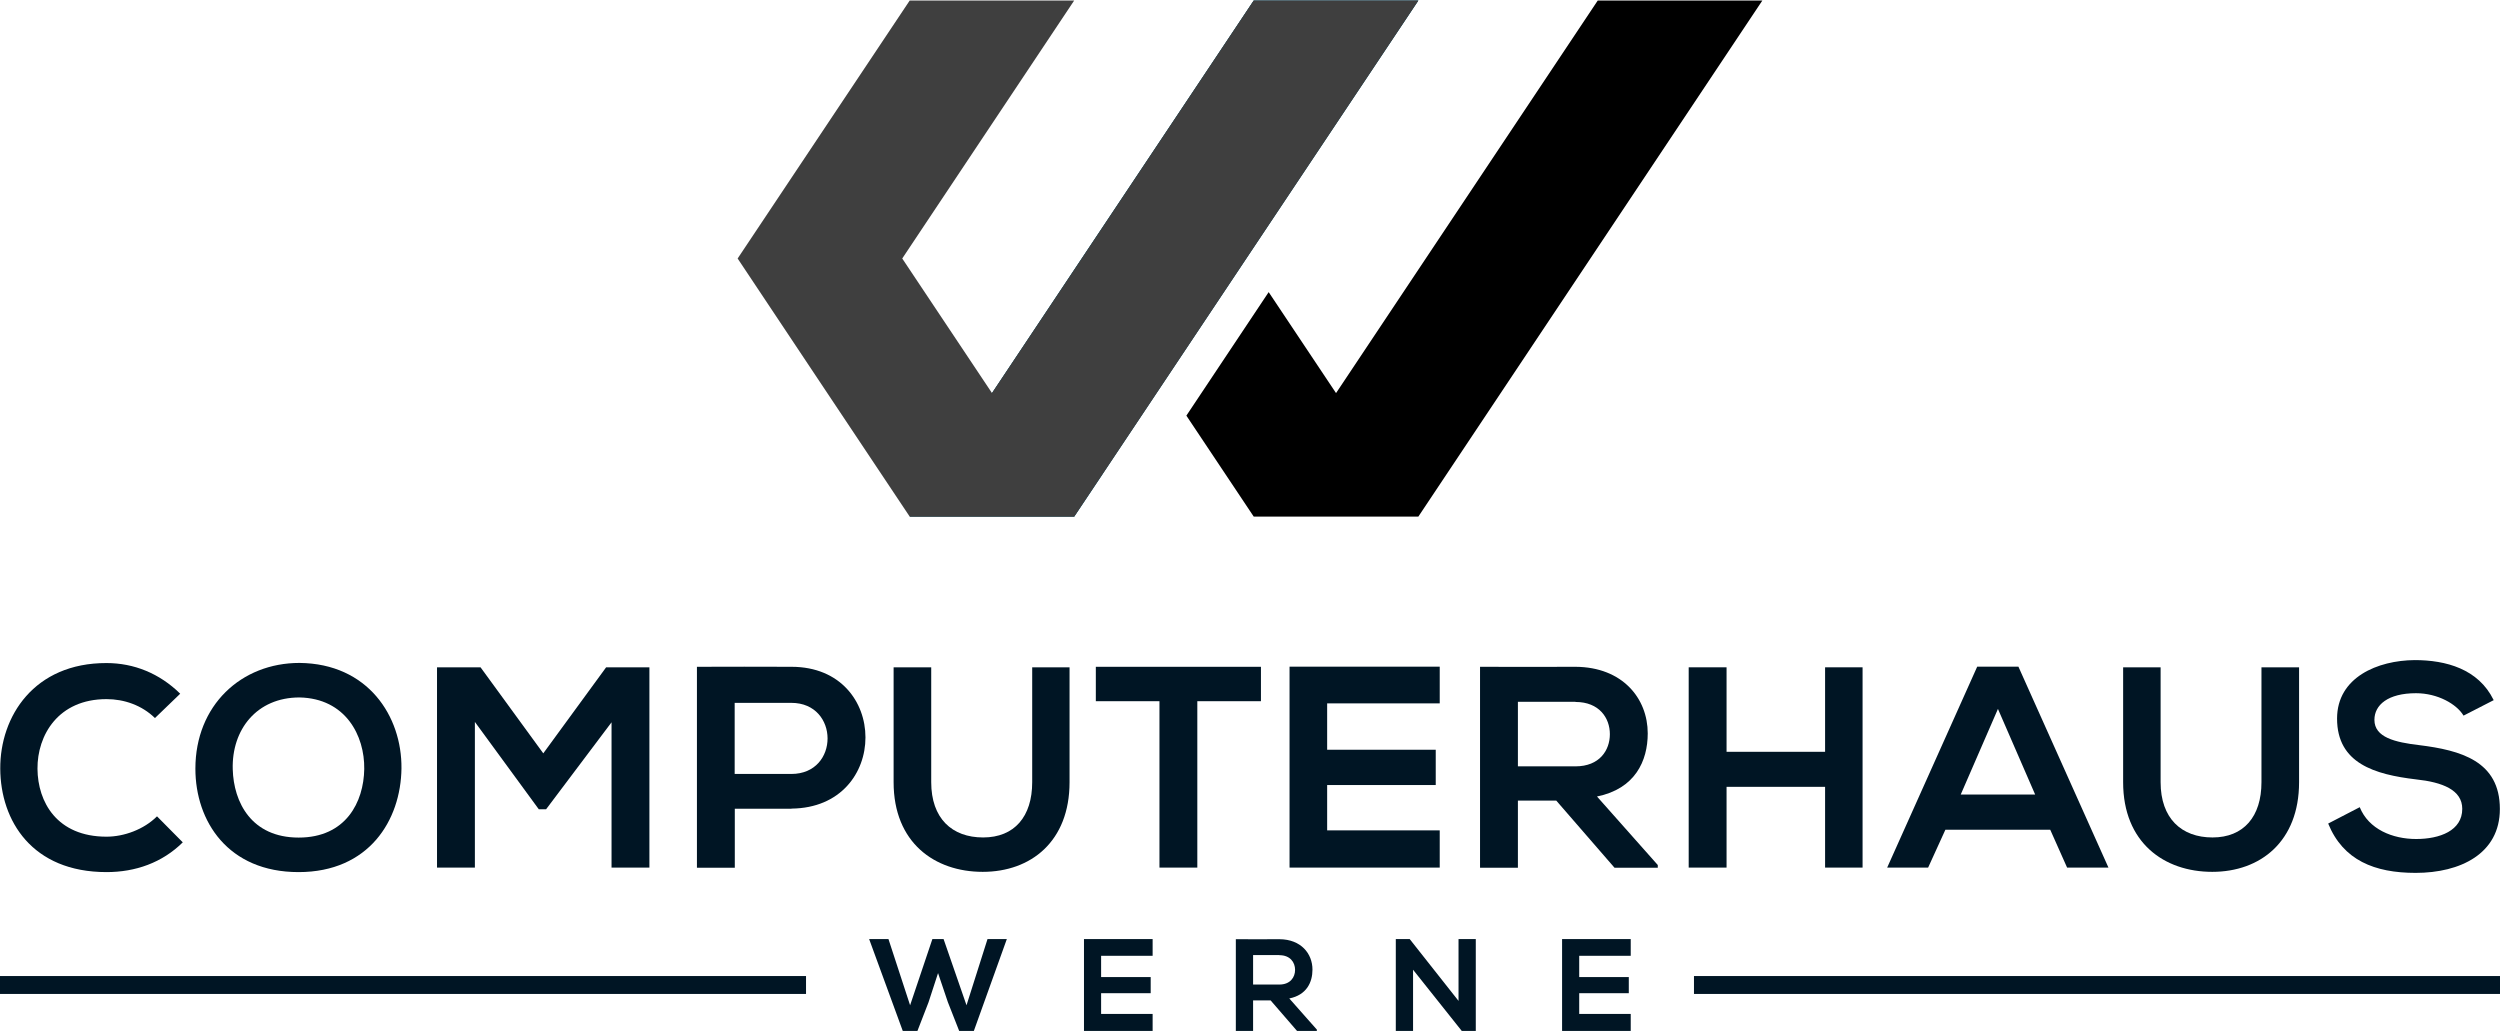
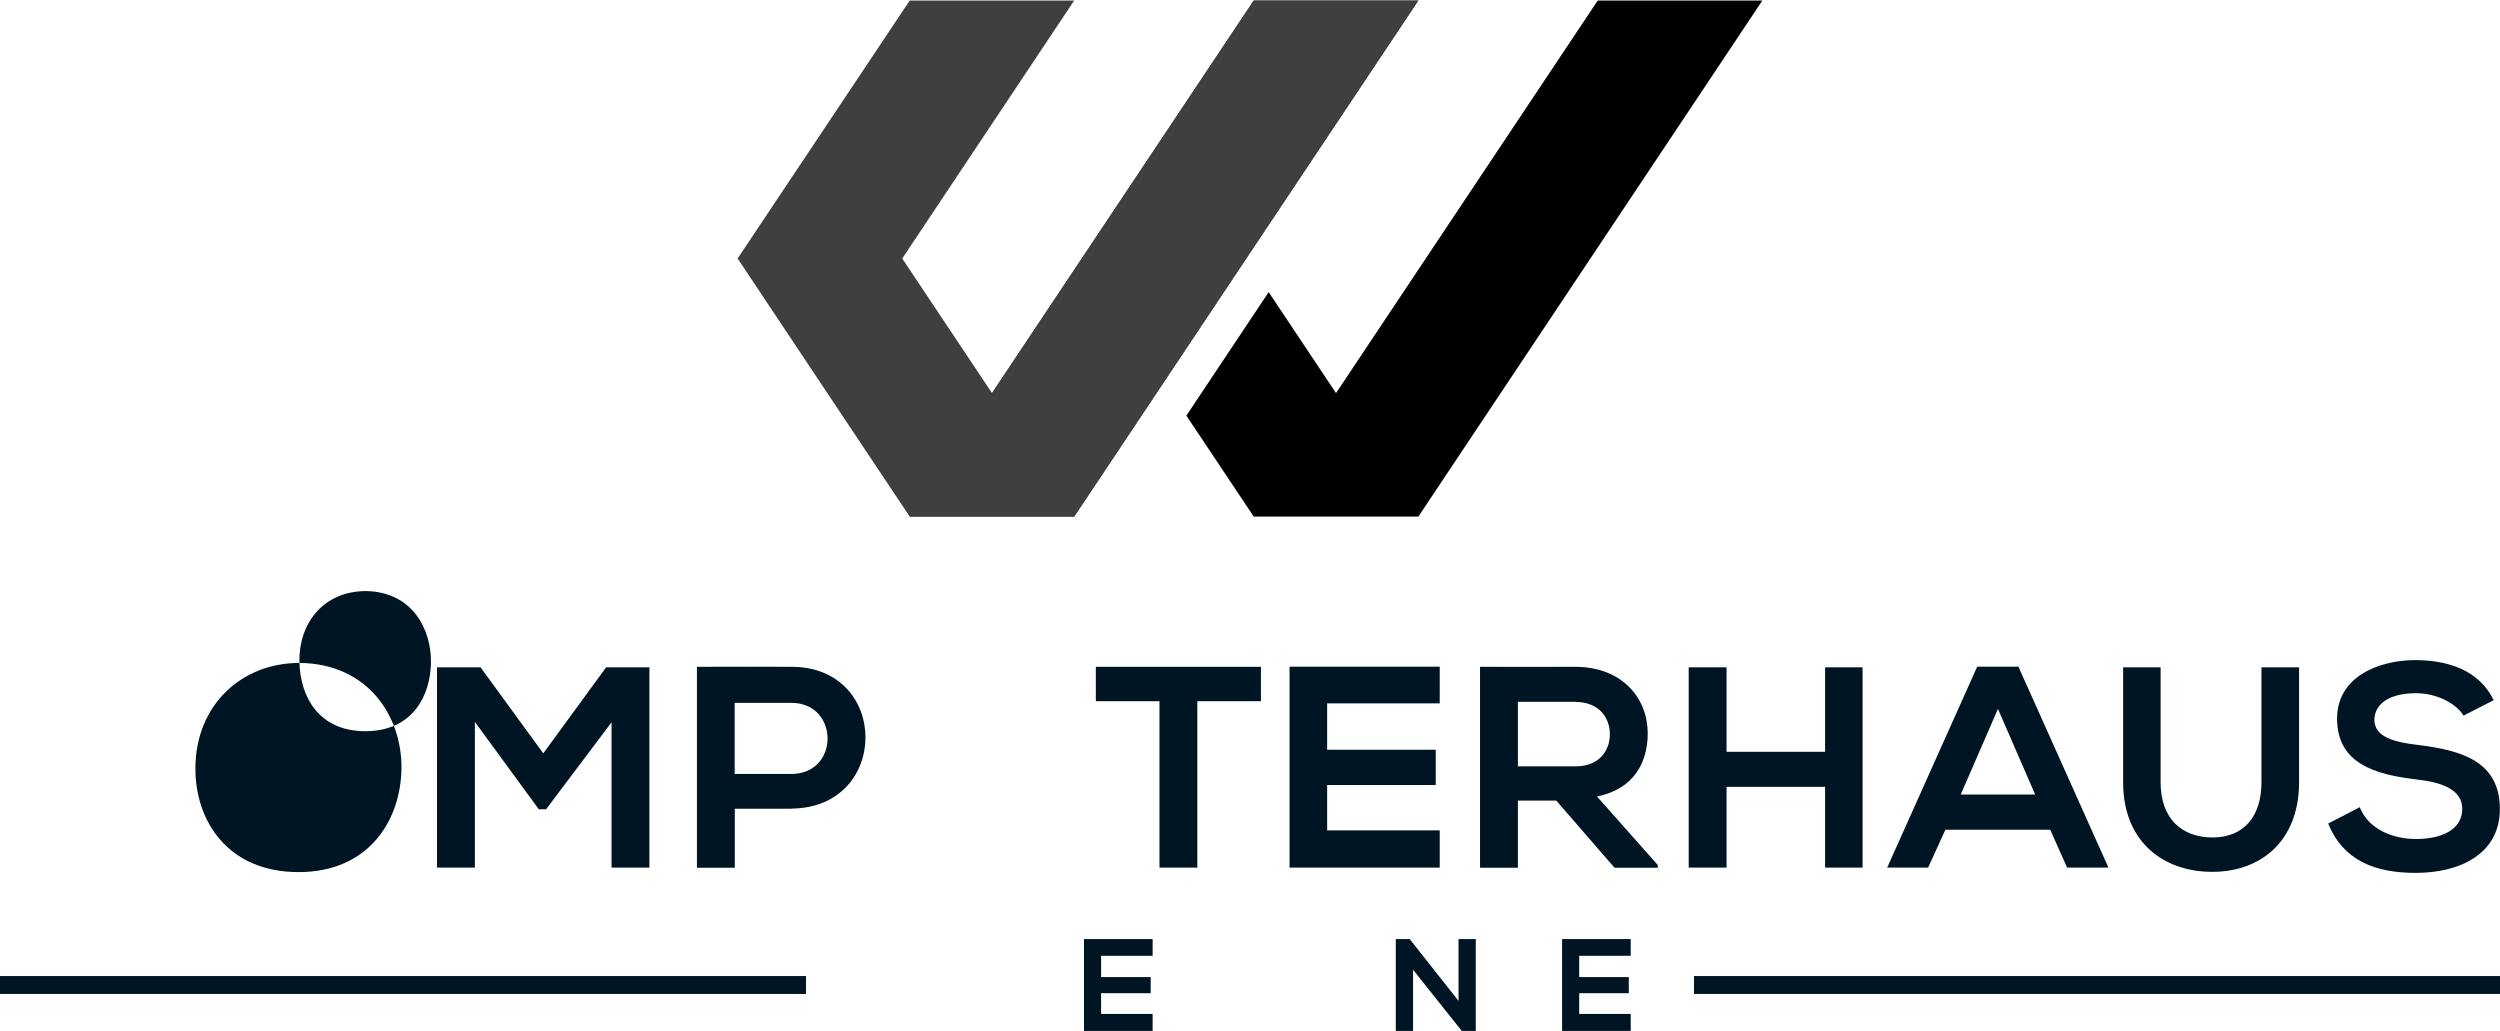
<svg xmlns="http://www.w3.org/2000/svg" id="Layer_1" data-name="Layer 1" viewBox="0 0 194.1 80.04">
  <defs>
    <style>
      .cls-1, .cls-2, .cls-3 {
        fill-rule: evenodd;
      }

      .cls-4 {
        fill: #001524;
      }

      .cls-2 {
        fill: #05a6e1;
      }

      .cls-3 {
        fill: #3f3f3f;
      }
    </style>
  </defs>
-   <path class="cls-4" d="M12.19,63.38c-1.02,1.02-2.56,1.58-3.92,1.58-3.85,0-5.34-2.69-5.36-5.27-.02-2.6,1.6-5.41,5.36-5.41,1.36,0,2.74.47,3.76,1.47l1.96-1.89c-1.6-1.58-3.6-2.38-5.72-2.38C2.65,51.47,0,55.61.02,59.68c.02,4.05,2.47,8.03,8.25,8.03,2.25,0,4.32-.73,5.92-2.31l-2-2.02h0Z" />
-   <path class="cls-4" d="M23.25,51.47c-4.52,0-8.08,3.29-8.08,8.21,0,4.09,2.54,8.03,8.01,8.03s7.94-4.03,7.99-8.05c.04-4.05-2.6-8.14-7.92-8.19h0ZM18.07,59.73c-.09-3.09,1.87-5.58,5.18-5.58,3.58.07,5.07,2.96,5.03,5.56-.04,2.56-1.42,5.32-5.09,5.32s-5.05-2.74-5.12-5.3h0Z" />
+   <path class="cls-4" d="M23.25,51.47c-4.52,0-8.08,3.29-8.08,8.21,0,4.09,2.54,8.03,8.01,8.03s7.94-4.03,7.99-8.05c.04-4.05-2.6-8.14-7.92-8.19h0Zc-.09-3.09,1.87-5.58,5.18-5.58,3.58.07,5.07,2.96,5.03,5.56-.04,2.56-1.42,5.32-5.09,5.32s-5.05-2.74-5.12-5.3h0Z" />
  <polygon class="cls-4" points="47.48 67.36 50.42 67.36 50.42 51.81 47.06 51.81 42.18 58.49 37.31 51.81 33.93 51.81 33.93 67.36 36.87 67.36 36.87 56.05 41.83 62.83 42.4 62.83 47.48 56.08 47.48 67.36" />
  <path class="cls-4" d="M57.04,54.57h4.4c3.74,0,3.76,5.52,0,5.52h-4.4v-5.52h0ZM61.45,62.78c7.67-.07,7.65-11.01,0-11.01-2.42-.02-4.92,0-7.34,0v15.6h2.94v-4.58h4.4Z" />
-   <path class="cls-4" d="M80.14,51.81v8.92c0,2.67-1.38,4.29-3.81,4.29s-4.03-1.49-4.03-4.29v-8.92h-2.92v8.92c0,4.69,3.18,6.96,6.92,6.96s6.74-2.36,6.74-6.96v-8.92h-2.91Z" />
  <path class="cls-4" d="M90.02,67.36h2.94v-12.92h4.94v-2.67h-12.82v2.67h4.94v12.93h0Z" />
  <path class="cls-4" d="M111.78,64.47h-8.74v-3.52h8.43v-2.74h-8.43v-3.6h8.74v-2.85h-11.66v15.6h11.66v-2.89h0Z" />
  <path class="cls-4" d="M128.71,67.16l-4.72-5.32c2.96-.6,3.94-2.76,3.94-4.9,0-2.7-1.94-5.15-5.61-5.17-2.47.02-4.94,0-7.41,0v15.6h2.94v-5.21h2.98l4.52,5.21h3.36v-.2h0ZM122.32,54.5c1.85,0,2.67,1.25,2.67,2.5s-.8,2.5-2.67,2.5h-4.47v-5.01h4.47Z" />
  <polygon class="cls-4" points="144.61 67.36 144.61 51.81 141.7 51.81 141.7 58.37 134.05 58.37 134.05 51.81 131.11 51.81 131.11 67.36 134.05 67.36 134.05 61.09 141.7 61.09 141.7 67.36 144.61 67.36" />
  <path class="cls-4" d="M160.5,67.36h3.2l-6.99-15.6h-3.2l-6.99,15.6h3.18l1.34-2.94h8.14l1.31,2.94h0ZM158.01,61.69h-5.78l2.89-6.65,2.89,6.65h0Z" />
  <path class="cls-4" d="M175.58,51.81v8.92c0,2.67-1.38,4.29-3.8,4.29s-4.03-1.49-4.03-4.29v-8.92h-2.91v8.92c0,4.69,3.18,6.96,6.92,6.96s6.74-2.36,6.74-6.96v-8.92h-2.91Z" />
  <path class="cls-4" d="M193.6,54.34c-1.18-2.4-3.69-3.09-6.12-3.09-2.87.02-6.03,1.33-6.03,4.54,0,3.49,2.94,4.34,6.12,4.72,2.07.22,3.6.82,3.6,2.29,0,1.69-1.74,2.34-3.58,2.34s-3.69-.76-4.38-2.47l-2.45,1.27c1.16,2.85,3.6,3.83,6.79,3.83,3.47,0,6.54-1.49,6.54-4.96,0-3.72-3.03-4.56-6.27-4.96-1.87-.22-3.47-.6-3.47-1.96,0-1.16,1.05-2.07,3.23-2.07,1.69,0,3.16.85,3.69,1.74l2.34-1.2h0Z" />
-   <polygon class="cls-4" points="78.17 72.91 76.67 72.91 75.04 78.05 73.26 72.91 72.39 72.91 70.66 78.05 68.98 72.91 67.48 72.91 70.09 80.04 71.23 80.04 72.09 77.82 72.83 75.55 73.59 77.8 74.47 80.04 75.61 80.04 78.17 72.91" />
  <path class="cls-4" d="M89.49,78.72h-4v-1.61h3.85v-1.25h-3.85v-1.65h4v-1.3h-5.33v7.13h5.33v-1.32h0Z" />
-   <path class="cls-4" d="M102.25,79.95l-2.15-2.43c1.35-.27,1.8-1.26,1.8-2.24,0-1.24-.89-2.35-2.56-2.36-1.13.01-2.26,0-3.39,0v7.13h1.34v-2.38h1.36l2.06,2.38h1.53v-.09h0ZM99.33,74.16c.85,0,1.22.57,1.22,1.14s-.37,1.14-1.22,1.14h-2.04v-2.29h2.04Z" />
  <polygon class="cls-4" points="109.45 72.91 108.37 72.91 108.37 80.04 109.71 80.04 109.71 75.29 113.49 80.04 114.58 80.04 114.58 72.91 113.24 72.91 113.24 77.71 109.45 72.91" />
  <path class="cls-4" d="M126.61,78.72h-4v-1.61h3.85v-1.25h-3.85v-1.65h4v-1.3h-5.33v7.13h5.33v-1.32h0Z" />
-   <polygon class="cls-2" points="85.6 36.82 83.4 40.11 70.63 40.11 83.98 20.07 97.34 .04 110.12 .04 100.54 14.4 100.54 14.4 85.59 36.82 85.6 36.82" />
  <polygon class="cls-1" points="136.83 .04 110.12 40.11 97.34 40.11 92.11 32.27 98.5 22.68 103.73 30.52 124.05 .04 136.83 .04" />
  <polygon class="cls-3" points="110.12 .04 83.4 40.11 70.63 40.11 63.66 29.66 57.27 20.07 57.27 20.07 70.63 .04 83.4 .04 70.05 20.07 77.02 30.52 97.34 .04 110.12 .04" />
  <polygon class="cls-3" points="97.34 .04 77.02 30.52 70.63 40.11 83.4 40.11 90.37 29.66 96.76 20.07 110.12 .04 97.34 .04" />
  <polygon class="cls-4" points="0 75.78 62.58 75.78 62.58 77.17 0 77.17 0 75.78" />
  <polygon class="cls-4" points="131.52 75.78 194.1 75.78 194.1 77.17 131.52 77.17 131.52 75.78" />
</svg>